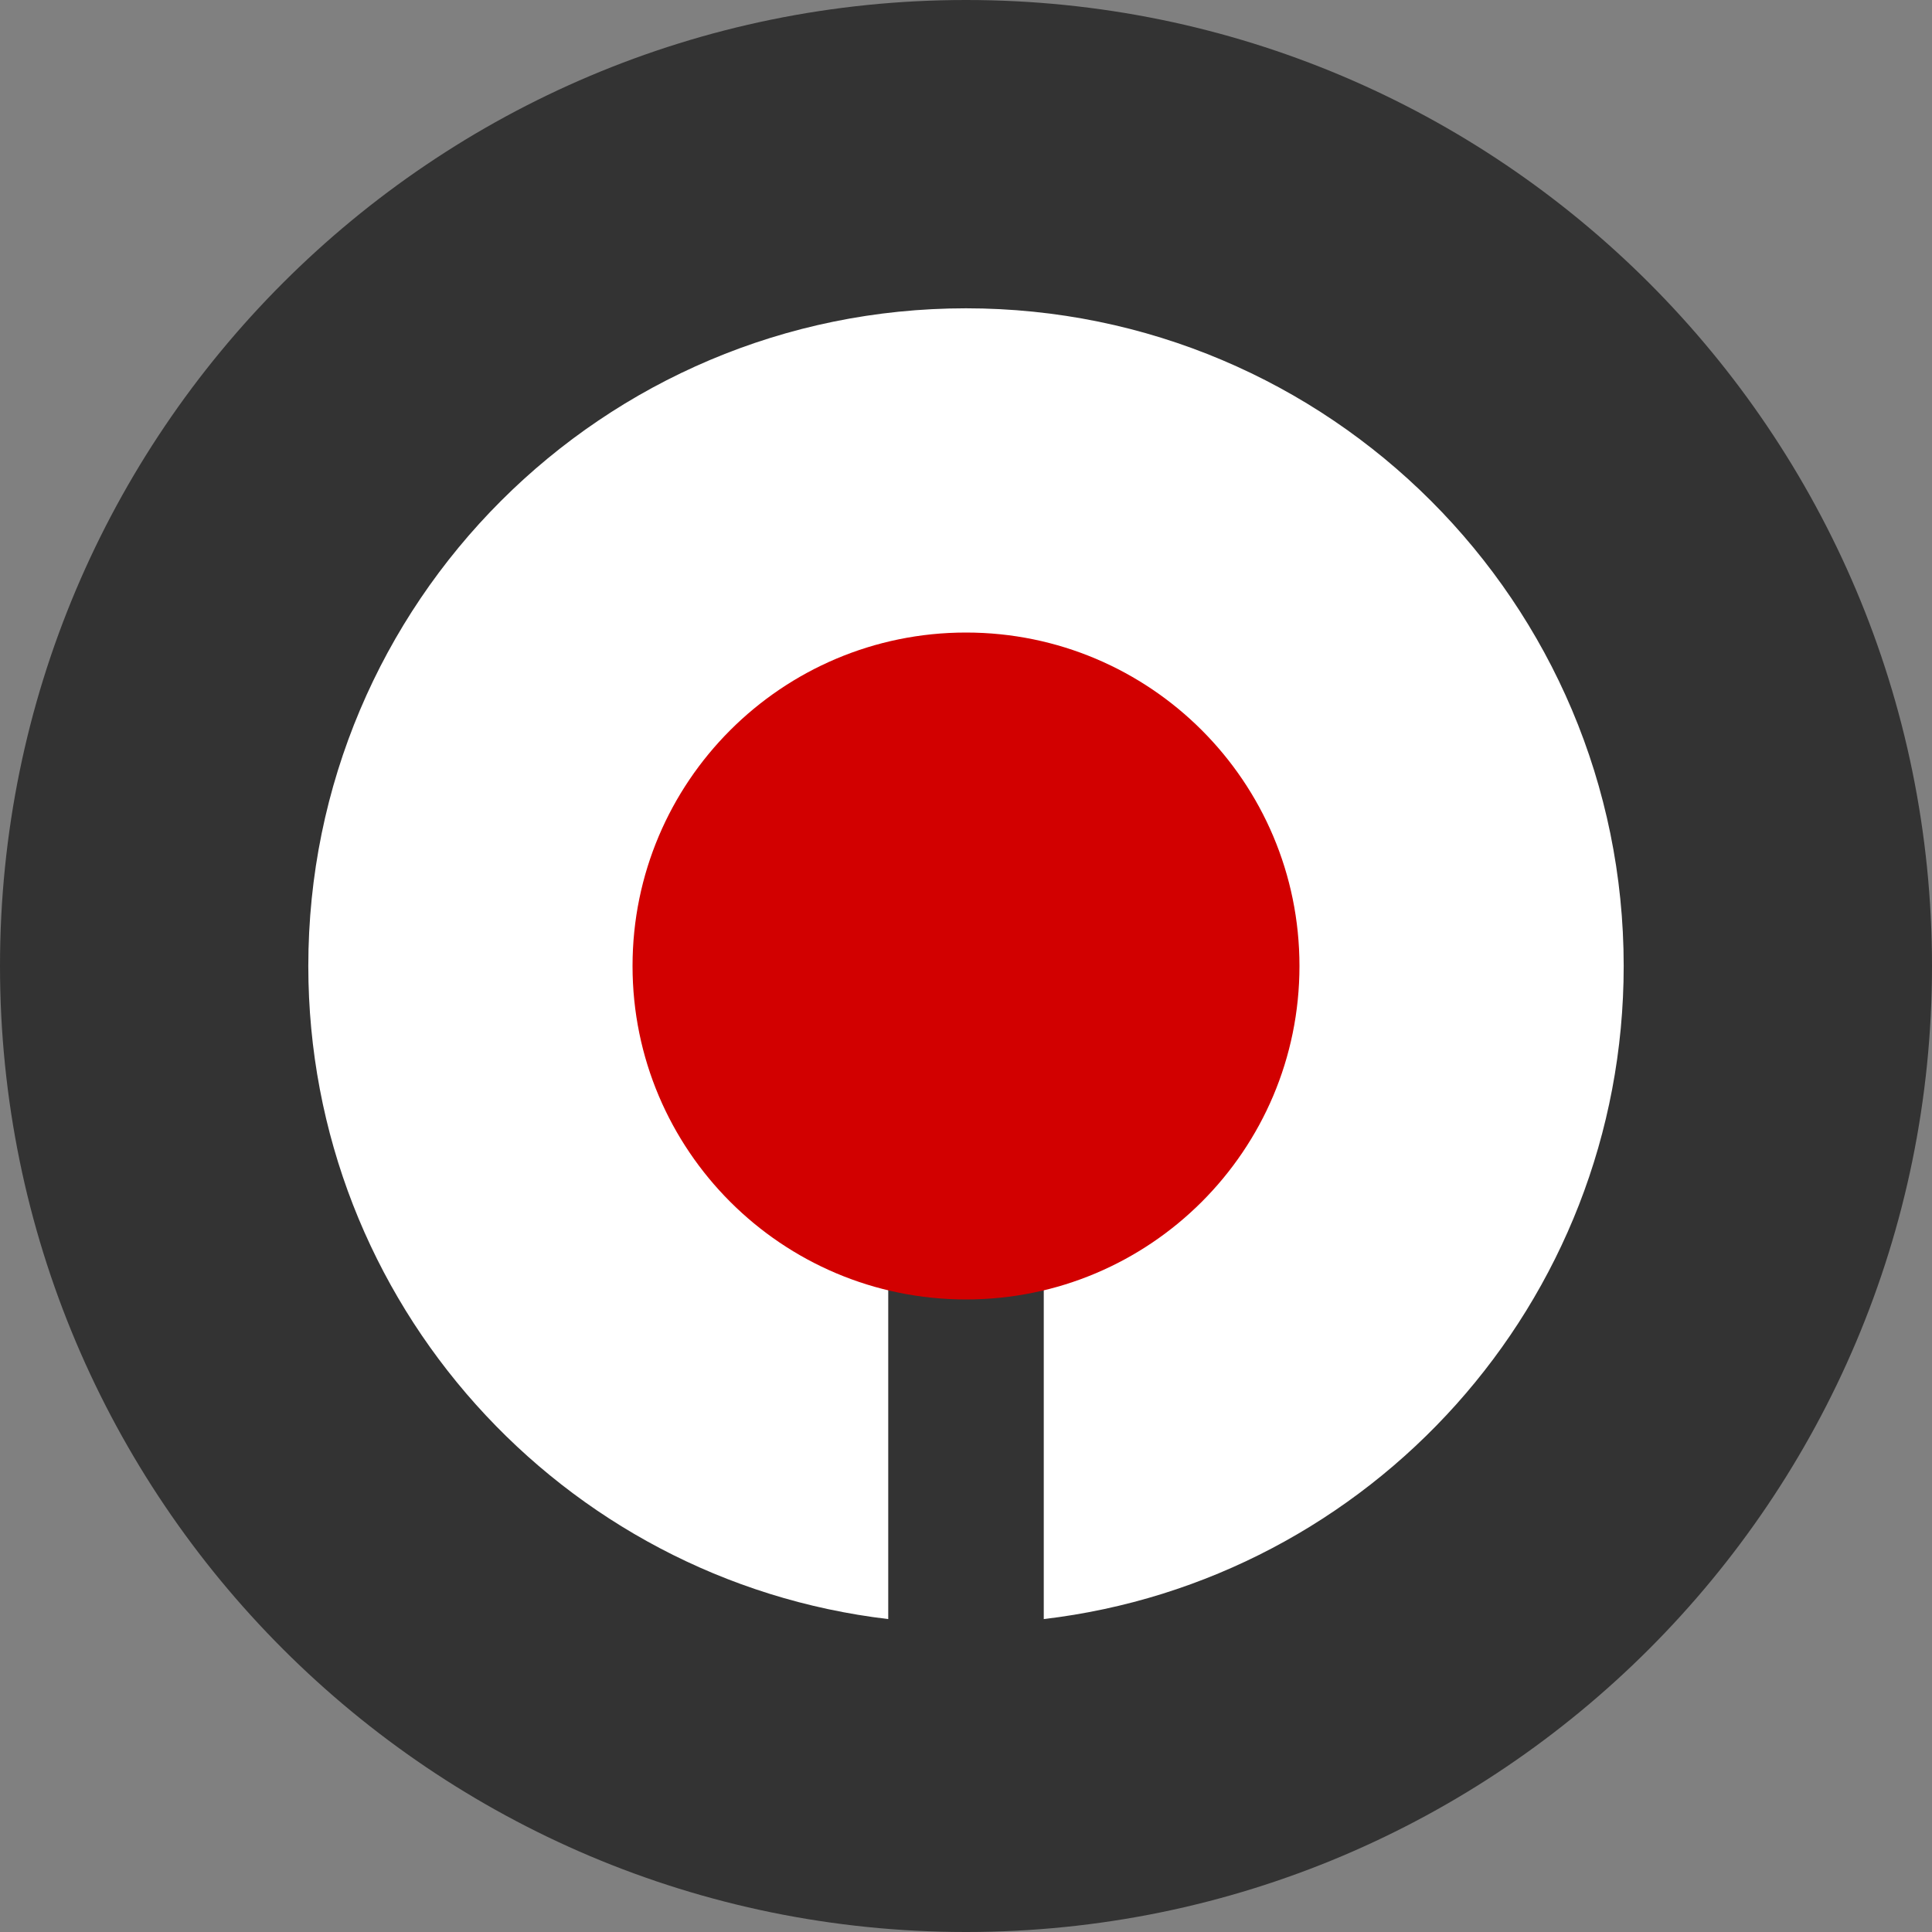
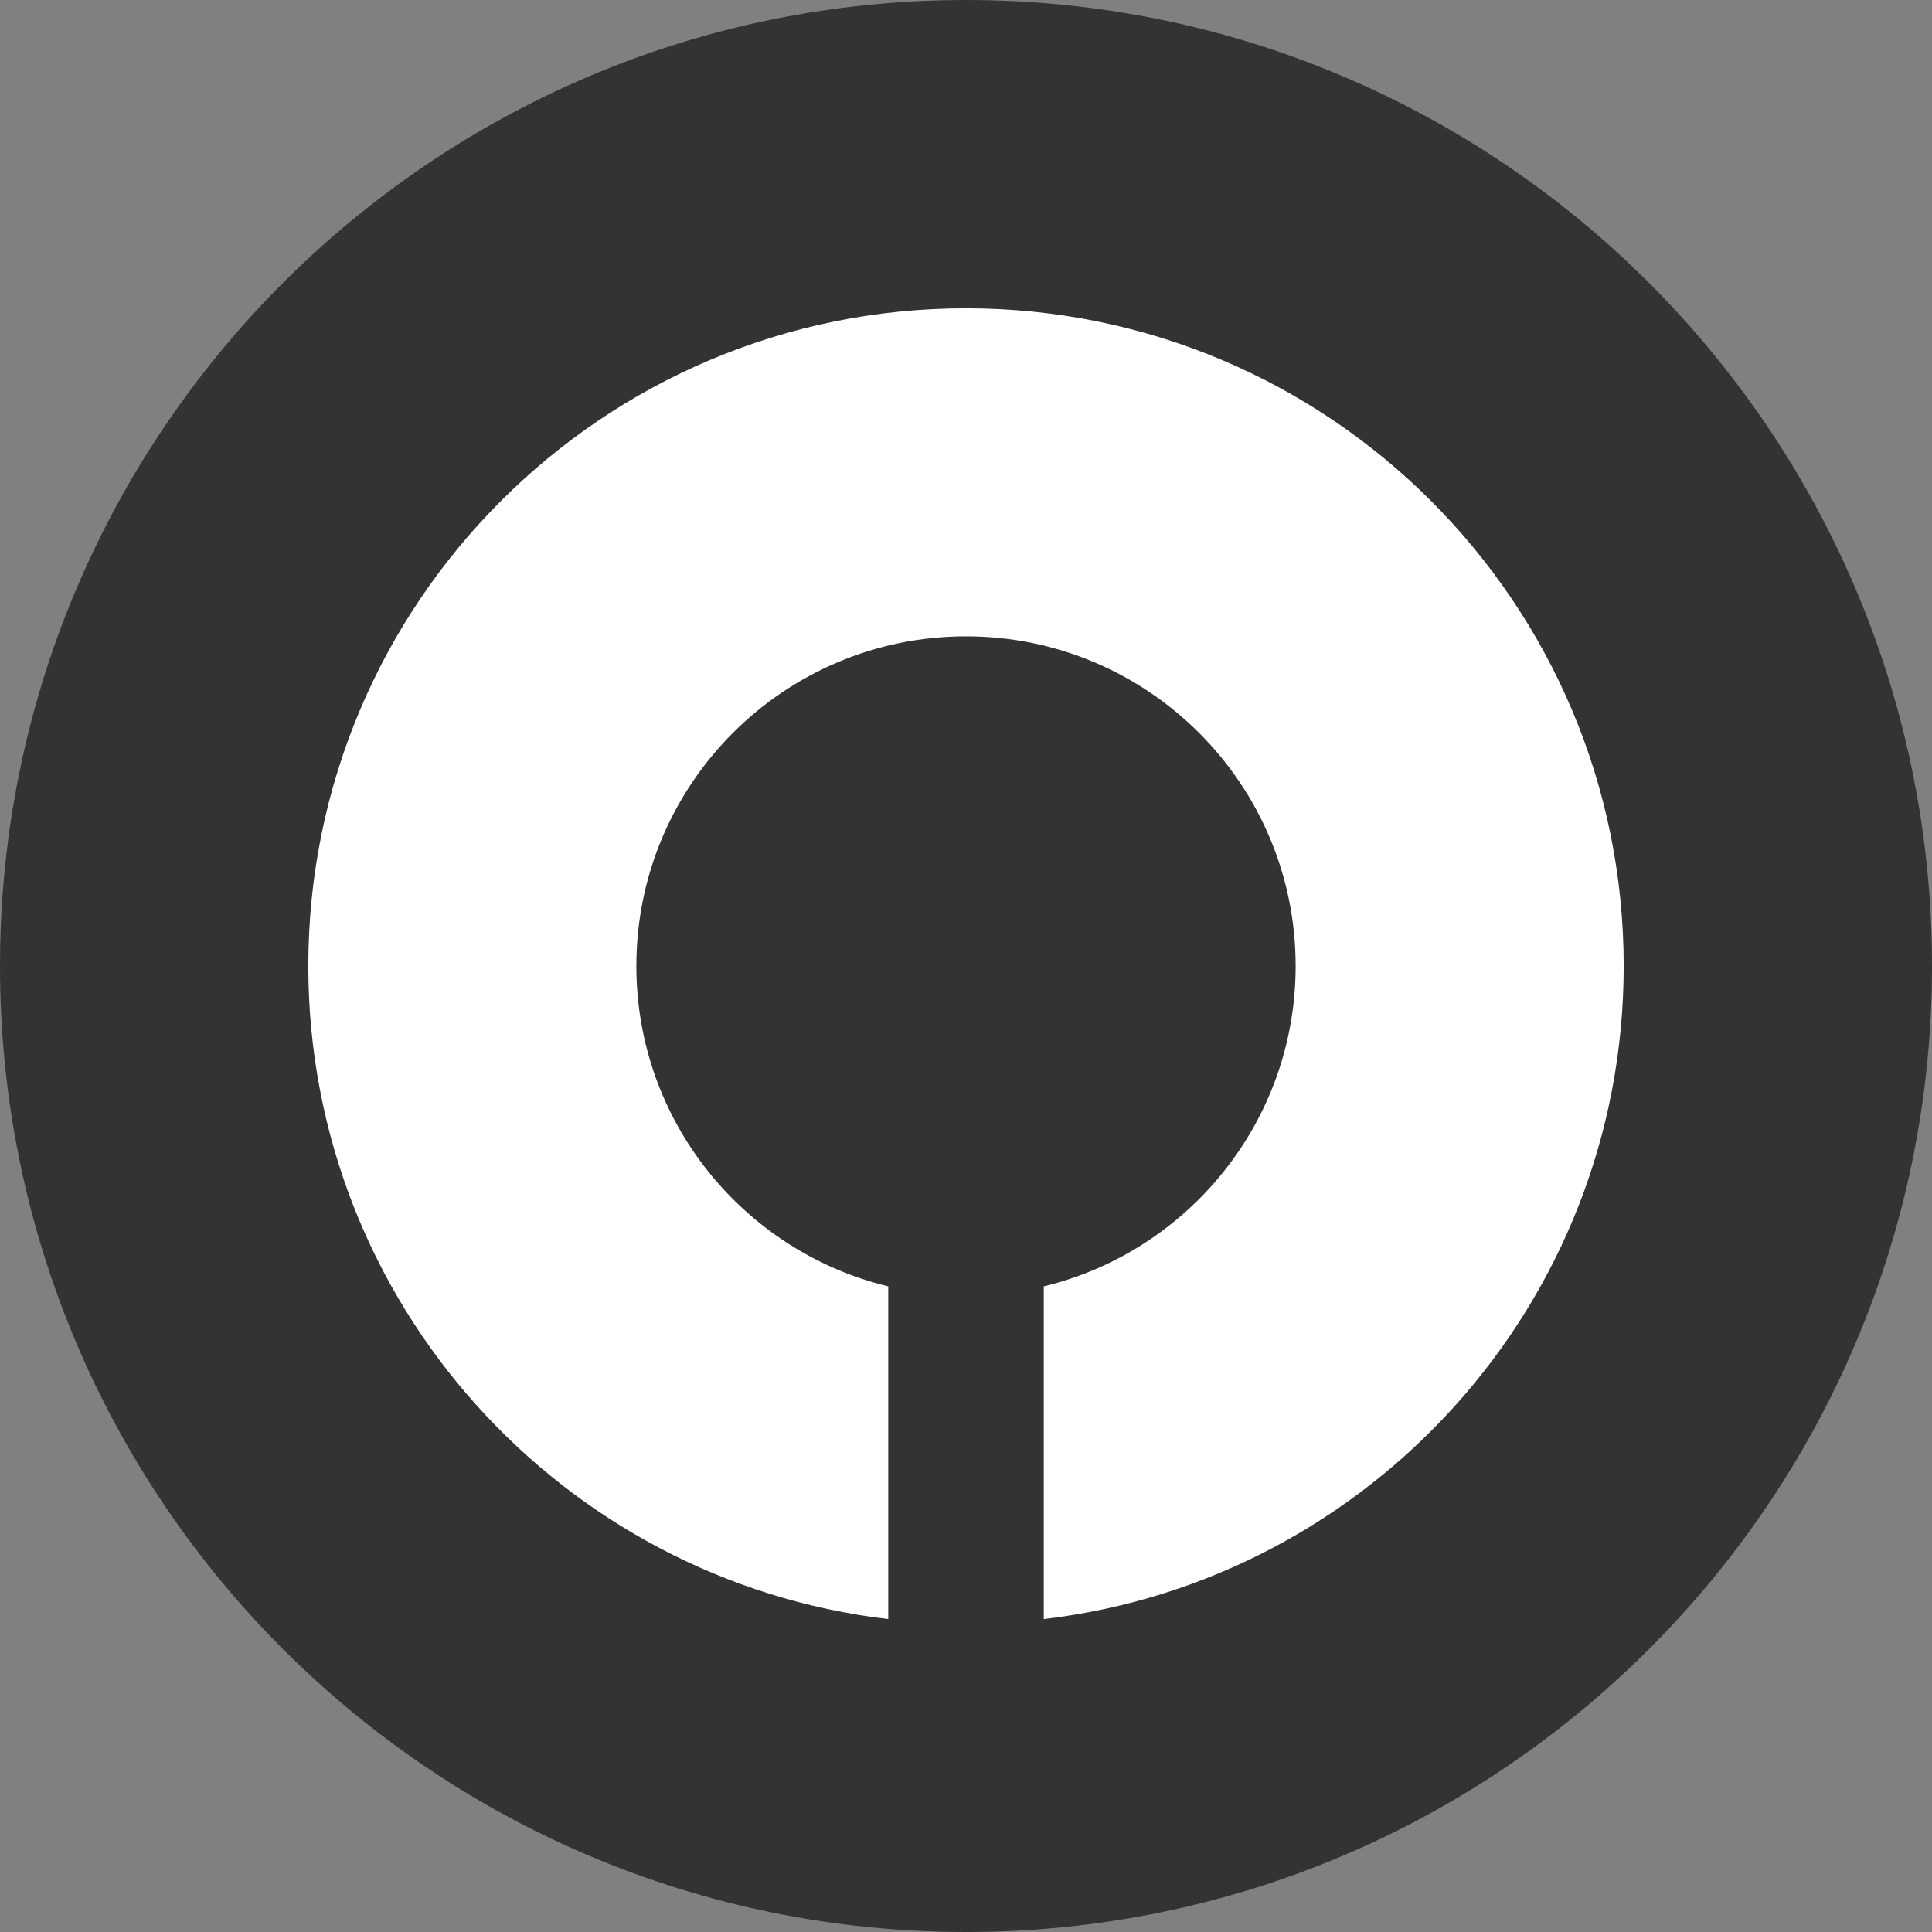
<svg xmlns="http://www.w3.org/2000/svg" xml:space="preserve" width="65.916mm" height="65.916mm" version="1.1" style="shape-rendering:geometricPrecision; text-rendering:geometricPrecision; image-rendering:optimizeQuality; fill-rule:evenodd; clip-rule:evenodd" viewBox="0 0 6559.87 6559.86">
  <rect x="0" y="0" width="6559.87" height="6559.86" fill="#808080" stroke="none" />
  <defs>
    <style type="text/css"> .fil1 {fill:#333333} .fil2 {fill:#D20000} .fil0 {fill:white} </style>
  </defs>
  <g id="Слой_x0020_1">
    <circle class="fil0" cx="3286.07" cy="3295.17" r="2673.9" />
    <path class="fil1" d="M3279.94 0c1811.44,0 3279.94,1468.48 3279.94,3279.93 0,1811.44 -1468.49,3279.94 -3279.94,3279.94 -1811.46,0 -3279.94,-1468.49 -3279.94,-3279.94 0,-1811.44 1468.47,-3279.93 3279.94,-3279.93zm264.03 4367.74l0 1129.64c1108.83,-130.63 1969.07,-1073.5 1969.07,-2217.46 0,-1233.29 -999.8,-2233.1 -2233.1,-2233.1 -1233.31,0 -2233.1,999.81 -2233.1,2233.1 0,1143.95 860.25,2086.83 1969.07,2217.46l0 -1129.64c-490.73,-118.67 -855.23,-560.63 -855.23,-1087.82 0,-618.15 501.11,-1119.26 1119.26,-1119.26 618.15,0 1119.26,501.11 1119.26,1119.26 0,527.19 -364.53,969.14 -855.23,1087.82z" />
-     <path class="fil2" d="M3279.94 2147.7c625.31,0 1132.23,506.92 1132.23,1132.23 0,625.32 -506.92,1132.23 -1132.23,1132.23 -625.32,0 -1132.23,-506.91 -1132.23,-1132.23 0,-625.31 506.91,-1132.23 1132.23,-1132.23z" />
  </g>
</svg>